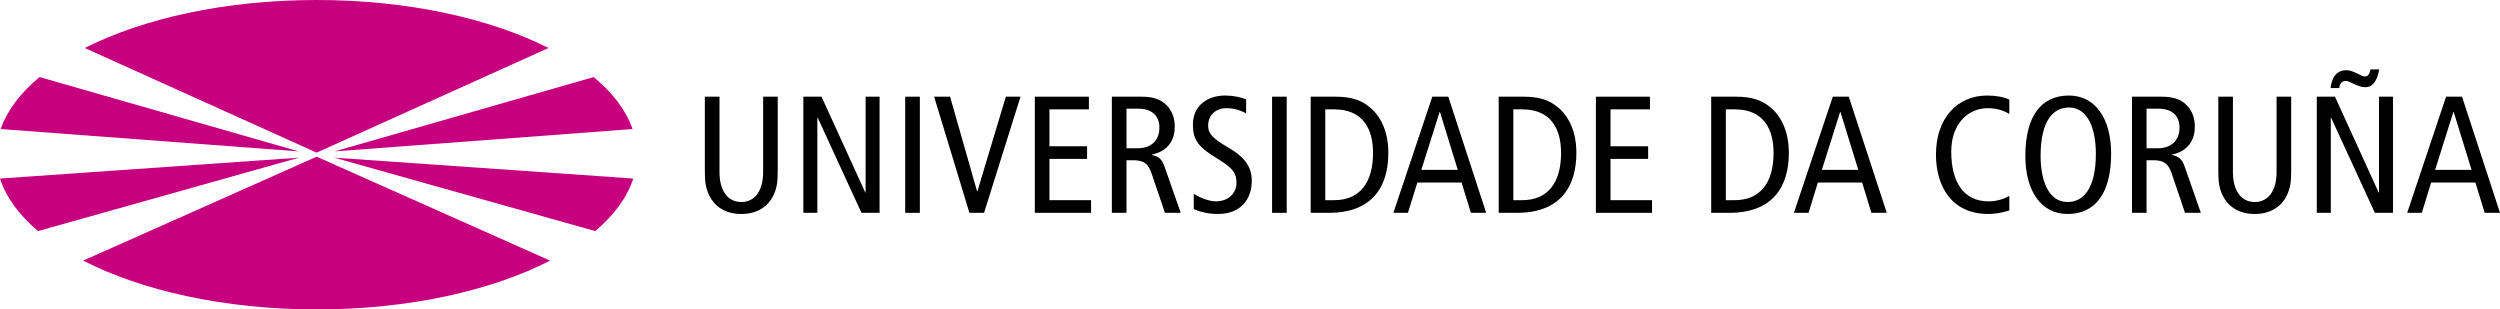
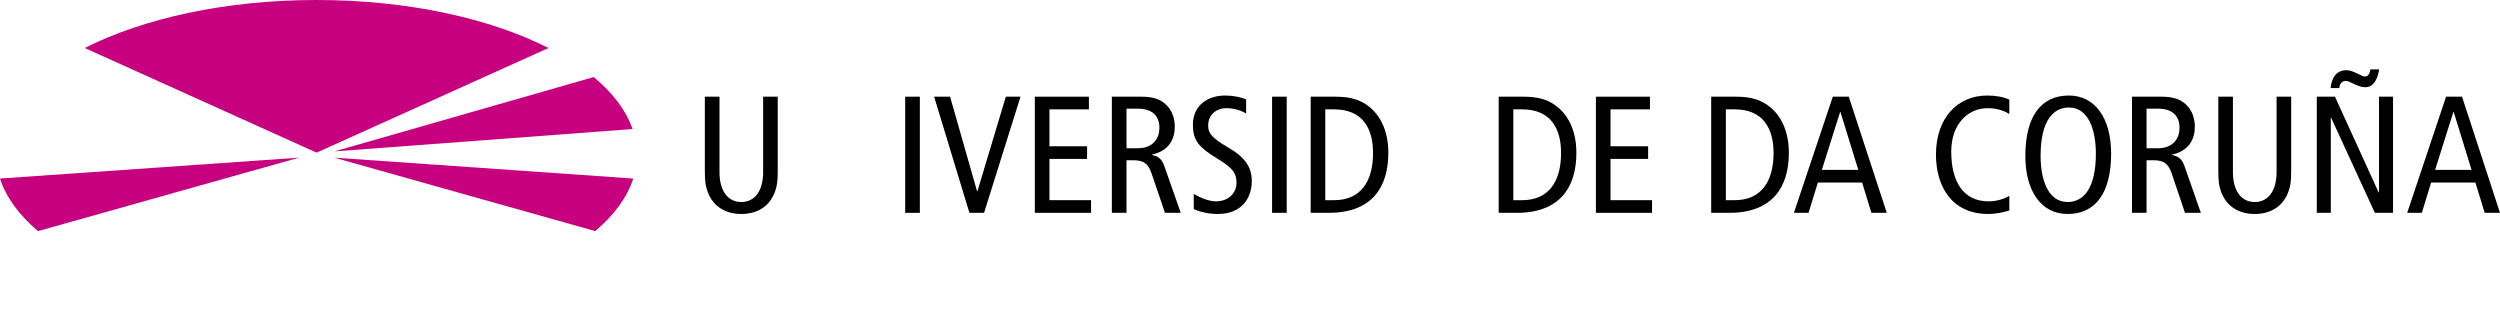
<svg xmlns="http://www.w3.org/2000/svg" xmlns:ns1="http://www.inkscape.org/namespaces/inkscape" xmlns:ns2="http://sodipodi.sourceforge.net/DTD/sodipodi-0.dtd" id="svg2" version="1.1" ns1:version="0.48.5 r10040" width="1089.204" height="134.814" xml:space="preserve" ns2:docname="02_Simbolo_logo_BN.pdf">
  <defs id="defs6">
    <clipPath clipPathUnits="userSpaceOnUse" id="clipPath16">
      <path d="m 0,841.89 1190.551,0 0,-841.89 L 0,0 0,841.89 z" id="path18" ns1:connector-curvature="0" />
    </clipPath>
  </defs>
  <ns2:namedview pagecolor="#000000" bordercolor="#666666" borderopacity="1" objecttolerance="10" gridtolerance="10" guidetolerance="10" ns1:pageopacity="0" ns1:pageshadow="2" ns1:window-width="1920" ns1:window-height="1004" id="namedview4" showgrid="false" fit-margin-top="0" fit-margin-left="0" fit-margin-right="0" fit-margin-bottom="0" ns1:zoom="0.63429547" ns1:cx="548.2477" ns1:cy="69.214351" ns1:window-x="0" ns1:window-y="24" ns1:window-maximized="1" ns1:current-layer="g10" />
  <g id="g10" ns1:groupmode="layer" ns1:label="02_Simbolo_logo_BN" transform="matrix(1.25,0,0,-1.25,-204.764,591.781)">
    <g id="g20" transform="translate(434.889,414.151)" style="fill:#000000">
      <path d="m 0,0 c 0,-4.008 -0.225,-6.208 -1.617,-9.063 -1.688,-3.347 -5.217,-6.244 -11.081,-6.244 -5.851,0 -9.394,2.897 -11.074,6.244 -1.4,2.855 -1.639,5.055 -1.639,9.063 l 0,25.573 5.112,0 0,-26.325 c 0,-6.321 2.778,-10.385 7.601,-10.385 4.809,0 7.607,4.064 7.607,10.385 l 0,26.325 5.091,0 L 0,0 z" style="fill:#000000;fill-opacity:1;fill-rule:nonzero;stroke:none" id="path22" ns1:connector-curvature="0" />
    </g>
    <g id="g24" transform="translate(443.812,439.725)" style="fill:#000000">
-       <path d="m 0,0 6.335,0 15.258,-33.413 0.112,0 0,33.413 4.866,0 0,-40.479 -6.314,0 -15.258,33.166 -0.112,0 0,-33.166 -4.887,0 L 0,0 z" style="fill:#000000;fill-opacity:1;fill-rule:nonzero;stroke:none" id="path26" ns1:connector-curvature="0" />
-     </g>
+       </g>
    <path d="m 479.313,439.725 5.104,0 0,-40.479 -5.104,0 0,40.479 z" style="fill:#000000;fill-opacity:1;fill-rule:nonzero;stroke:none" id="path28" ns1:connector-curvature="0" />
    <g id="g30" transform="translate(489.394,439.725)" style="fill:#000000">
      <path d="m 0,0 5.569,0 9.408,-32.991 0.105,0 L 25.004,0 30.108,0 17.41,-40.479 l -5.105,0 L 0,0 z" style="fill:#000000;fill-opacity:1;fill-rule:nonzero;stroke:none" id="path32" ns1:connector-curvature="0" />
    </g>
    <g id="g34" transform="translate(524.495,439.725)" style="fill:#000000">
      <path d="m 0,0 18.844,0 0,-4.416 -13.753,0 0,-12.867 13.12,0 0,-4.402 -13.12,0 0,-14.385 14.505,0 0,-4.409 L 0,-40.479 0,0 z" style="fill:#000000;fill-opacity:1;fill-rule:nonzero;stroke:none" id="path36" ns1:connector-curvature="0" />
    </g>
    <g id="g38" transform="translate(551.34,399.245)" style="fill:#000000">
      <path d="m 0,0 5.105,0 0,18.331 2.321,0 c 3.839,0 5.273,-1.272 6.433,-4.641 L 18.507,0 24.02,0 18.31,16.235 c -0.788,2.314 -1.955,3.488 -4.388,3.938 l 0,0.112 c 5.976,1.28 8.009,5.414 8.009,9.703 0,2.953 -0.935,5.731 -3.017,7.7 -1.855,1.757 -4.239,2.791 -8.528,2.791 L 0,40.479 0,0 z m 5.105,36.303 4.064,0 c 4.458,0 7.411,-2.152 7.411,-6.673 0,-3.529 -2.081,-7.122 -7.523,-7.122 l -3.952,0 0,13.795" style="fill:#000000;fill-opacity:1;fill-rule:nonzero;stroke:none" id="path40" ns1:connector-curvature="0" />
    </g>
    <g id="g42" transform="translate(598.141,433.867)" style="fill:#000000">
      <path d="m 0,0 c -1.913,1.16 -4.402,1.85 -6.891,1.85 -3.839,0 -6.342,-2.602 -6.342,-6.027 0,-2.608 1.069,-4.225 6.862,-7.6 6.258,-3.586 8.34,-7.122 8.34,-11.763 0,-6.441 -3.994,-11.482 -11.771,-11.482 -3.241,0 -6.314,0.689 -8.452,1.729 l 0,5.288 c 2.3,-1.406 5.316,-2.616 7.699,-2.616 4.585,0 7.194,3.065 7.194,6.385 0,3.135 -0.816,4.922 -6.258,8.24 -7.313,4.401 -8.93,6.891 -8.93,12.108 0,6.665 5.091,10.153 11.25,10.153 2.658,0 5.513,-0.583 7.299,-1.343 L 0,0 z" style="fill:#000000;fill-opacity:1;fill-rule:nonzero;stroke:none" id="path44" ns1:connector-curvature="0" />
    </g>
    <path d="m 607.189,439.725 5.098,0 0,-40.479 -5.098,0 0,40.479 z" style="fill:#000000;fill-opacity:1;fill-rule:nonzero;stroke:none" id="path46" ns1:connector-curvature="0" />
    <g id="g48" transform="translate(620.641,399.245)" style="fill:#000000">
      <path d="m 0,0 6.328,0 c 15.188,0 20.742,9.162 20.742,20.876 0,9.112 -3.882,14.21 -7.467,16.692 -2.321,1.631 -5.4,2.911 -10.793,2.911 L 0,40.479 0,0 z m 5.09,36.063 3.087,0 c 9.964,0 13.563,-6.708 13.563,-15.187 C 21.74,10.498 17.1,4.409 8.177,4.409 l -3.087,0 0,31.654" style="fill:#000000;fill-opacity:1;fill-rule:nonzero;stroke:none" id="path50" ns1:connector-curvature="0" />
    </g>
    <g id="g52" transform="translate(663.039,439.725)" style="fill:#000000">
-       <path d="m 0,0 -13.57,-40.479 5.076,0 3.276,10.554 15.42,0 3.248,-10.554 5.323,0 L 5.568,0 0,0 z m -3.84,-25.51 6.385,20.18 0.119,0 6.209,-20.18 -12.713,0 z" style="fill:#000000;fill-opacity:1;fill-rule:nonzero;stroke:none" id="path54" ns1:connector-curvature="0" />
-     </g>
+       </g>
    <g id="g56" transform="translate(686.172,399.245)" style="fill:#000000">
      <path d="m 0,0 6.328,0 c 15.201,0 20.749,9.162 20.749,20.876 0,9.112 -3.874,14.21 -7.474,16.692 -2.306,1.631 -5.386,2.911 -10.793,2.911 L 0,40.479 0,0 z m 5.104,36.063 3.073,0 c 9.977,0 13.563,-6.708 13.563,-15.187 C 21.74,10.498 17.113,4.409 8.177,4.409 l -3.073,0 0,31.654" style="fill:#000000;fill-opacity:1;fill-rule:nonzero;stroke:none" id="path58" ns1:connector-curvature="0" />
    </g>
    <g id="g60" transform="translate(720.055,439.725)" style="fill:#000000">
      <path d="m 0,0 18.837,0 0,-4.416 -13.746,0 0,-12.867 13.113,0 0,-4.402 -13.113,0 0,-14.385 14.477,0 0,-4.409 L 0,-40.479 0,0 z" style="fill:#000000;fill-opacity:1;fill-rule:nonzero;stroke:none" id="path62" ns1:connector-curvature="0" />
    </g>
    <g id="g64" transform="translate(760.238,399.245)" style="fill:#000000">
      <path d="m 0,0 6.314,0 c 15.188,0 20.756,9.162 20.756,20.876 0,9.112 -3.887,14.21 -7.473,16.692 -2.327,1.631 -5.394,2.911 -10.793,2.911 L 0,40.479 0,0 z m 5.105,36.063 3.066,0 c 9.97,0 13.57,-6.708 13.57,-15.187 0,-10.378 -4.64,-16.467 -13.57,-16.467 l -3.066,0 0,31.654" style="fill:#000000;fill-opacity:1;fill-rule:nonzero;stroke:none" id="path66" ns1:connector-curvature="0" />
    </g>
    <g id="g68" transform="translate(802.63,439.725)" style="fill:#000000">
      <path d="m 0,0 -13.563,-40.479 5.105,0 3.248,10.554 15.427,0 3.234,-10.554 5.358,0 L 5.562,0 0,0 z m -3.825,-25.51 6.371,20.18 0.119,0 6.216,-20.18 -12.706,0 z" style="fill:#000000;fill-opacity:1;fill-rule:nonzero;stroke:none" id="path70" ns1:connector-curvature="0" />
    </g>
    <g id="g72" transform="translate(864.153,400.054)" style="fill:#000000">
      <path d="m 0,0 c -2.433,-0.752 -4.978,-1.209 -7.361,-1.209 -12.804,0 -18.211,9.745 -18.211,20.686 0,12.656 7.376,20.601 17.923,20.601 2.896,0 5.786,-0.527 7.649,-1.441 l 0,-5.006 c -2.208,1.399 -4.753,2.032 -7.607,2.032 -6.589,0 -12.636,-5.273 -12.636,-15.117 0,-10.456 4.17,-17.354 13.015,-17.354 2.594,0 5.14,0.704 7.228,1.913 L 0,0 z" style="fill:#000000;fill-opacity:1;fill-rule:nonzero;stroke:none" id="path74" ns1:connector-curvature="0" />
    </g>
    <g id="g76" transform="translate(869.736,419.081)" style="fill:#000000">
      <path d="m 0,0 c 0,-12.53 5.73,-20.236 14.724,-20.236 9.562,0 15.172,7.073 15.172,21.045 0,12.522 -5.737,20.242 -14.715,20.242 C 5.611,21.051 0,13.971 0,0 m 5.315,0 c 0,12.459 4.529,16.875 9.866,16.875 6.855,0 9.4,-7.89 9.4,-16.066 0,-12.467 -4.528,-16.875 -9.857,-16.875 -6.863,0 -9.409,7.895 -9.409,16.066" style="fill:#000000;fill-opacity:1;fill-rule:nonzero;stroke:none" id="path78" ns1:connector-curvature="0" />
    </g>
    <g id="g80" transform="translate(906.903,399.245)" style="fill:#000000">
      <path d="m 0,0 5.077,0 0,18.331 2.348,0 c 3.825,0 5.246,-1.272 6.427,-4.641 L 18.479,0 24.005,0 18.323,16.235 c -0.829,2.314 -1.969,3.488 -4.408,3.938 l 0,0.112 c 5.955,1.28 7.994,5.414 7.994,9.703 0,2.953 -0.928,5.731 -3.015,7.7 -1.843,1.757 -4.227,2.791 -8.53,2.791 L 0,40.479 0,0 z m 5.077,36.303 4.078,0 c 4.472,0 7.425,-2.152 7.425,-6.673 0,-3.529 -2.096,-7.122 -7.552,-7.122 l -3.951,0 0,13.795" style="fill:#000000;fill-opacity:1;fill-rule:nonzero;stroke:none" id="path82" ns1:connector-curvature="0" />
    </g>
    <g id="g84" transform="translate(962.394,414.151)" style="fill:#000000">
      <path d="m 0,0 c 0,-4.008 -0.239,-6.208 -1.617,-9.063 -1.702,-3.347 -5.238,-6.244 -11.096,-6.244 -5.85,0 -9.393,2.897 -11.067,6.244 -1.407,2.855 -1.617,5.055 -1.617,9.063 l 0,25.573 5.09,0 0,-26.325 c 0,-6.321 2.791,-10.385 7.594,-10.385 4.83,0 7.622,4.064 7.622,10.385 l 0,26.325 5.091,0 L 0,0 z" style="fill:#000000;fill-opacity:1;fill-rule:nonzero;stroke:none" id="path86" ns1:connector-curvature="0" />
    </g>
    <g id="g88" transform="translate(971.316,439.725)" style="fill:#000000">
      <path d="m 0,0 6.336,0 15.243,-33.413 0.112,0 0,33.413 4.88,0 0,-40.479 -6.328,0 -15.251,33.166 -0.105,0 0,-33.166 -4.887,0 L 0,0 z M 21.748,9.513 C 21.102,5.681 19.625,3.305 16.826,3.305 15.898,3.305 14.97,3.48 12.832,4.507 11.019,5.399 10.674,5.498 10.104,5.498 9.057,5.498 8.009,4.865 7.84,3.009 l -3.024,0 c 0.402,3.952 2.272,6.216 5.506,6.216 1.062,0 2.096,-0.295 4.423,-1.449 1.153,-0.59 1.61,-0.752 2.018,-0.752 1.048,0 1.638,0.865 1.962,2.489 l 3.023,0" style="fill:#000000;fill-opacity:1;fill-rule:nonzero;stroke:none" id="path90" ns1:connector-curvature="0" />
    </g>
    <g id="g92" transform="translate(1016.38,439.725)" style="fill:#000000">
      <path d="m 0,0 -13.556,-40.479 5.105,0 3.241,10.554 15.434,0 3.234,-10.554 5.337,0 L 5.562,0 0,0 z m -3.825,-25.51 6.371,20.18 0.112,0 6.223,-20.18 -12.706,0 z" style="fill:#000000;fill-opacity:1;fill-rule:nonzero;stroke:none" id="path94" ns1:connector-curvature="0" />
    </g>
    <g id="g96" transform="translate(274.171,420.22)" style="fill:#000000">
      <path d="M 0,0 80.823,36.473 C 60.482,46.774 31.805,53.205 0.001,53.205 c -31.811,0 -60.486,-6.431 -80.824,-16.731 L 0,0 z" style="fill:#c6007e;fill-opacity:1;fill-rule:nonzero;stroke:none" id="path98" ns1:connector-curvature="0" />
    </g>
    <g id="g100" transform="translate(384.294,428.446)" style="fill:#000000">
      <path d="M 0,0 C -2.251,6.509 -6.919,12.621 -13.542,18.118 L -103.886,-7.788 0,0 z" style="fill:#c6007e;fill-opacity:1;fill-rule:nonzero;stroke:none" id="path102" ns1:connector-curvature="0" />
    </g>
    <g id="g104" transform="translate(371.279,392.878)" style="fill:#000000">
      <path d="M 0,0 C 6.559,5.566 11.146,11.742 13.253,18.318 L -90.977,25.596 0,0 z" style="fill:#c6007e;fill-opacity:1;fill-rule:nonzero;stroke:none" id="path106" ns1:connector-curvature="0" />
    </g>
    <g id="g108" transform="translate(274.177,418.815)" style="fill:#000000">
-       <path d="m 0,0 -81.386,-36.226 c 20.369,-10.468 49.28,-17.015 81.381,-17.015 32.096,0 61.008,6.547 81.379,17.015 L 0,0 z" style="fill:#c6007e;fill-opacity:1;fill-rule:nonzero;stroke:none" id="path110" ns1:connector-curvature="0" />
-     </g>
+       </g>
    <g id="g112" transform="translate(163.811,411.196)" style="fill:#000000">
      <path d="M 0,0 C 2.106,-6.576 6.692,-12.752 13.249,-18.318 L 104.226,7.277 0,0 z" style="fill:#c6007e;fill-opacity:1;fill-rule:nonzero;stroke:none" id="path114" ns1:connector-curvature="0" />
    </g>
    <g id="g116" transform="translate(267.933,420.658)" style="fill:#000000">
-       <path d="M 0,0 -90.34,25.91 C -96.964,20.411 -101.633,14.299 -103.884,7.788 L 0,0 z" style="fill:#c6007e;fill-opacity:1;fill-rule:nonzero;stroke:none" id="path118" ns1:connector-curvature="0" />
-     </g>
+       </g>
  </g>
</svg>